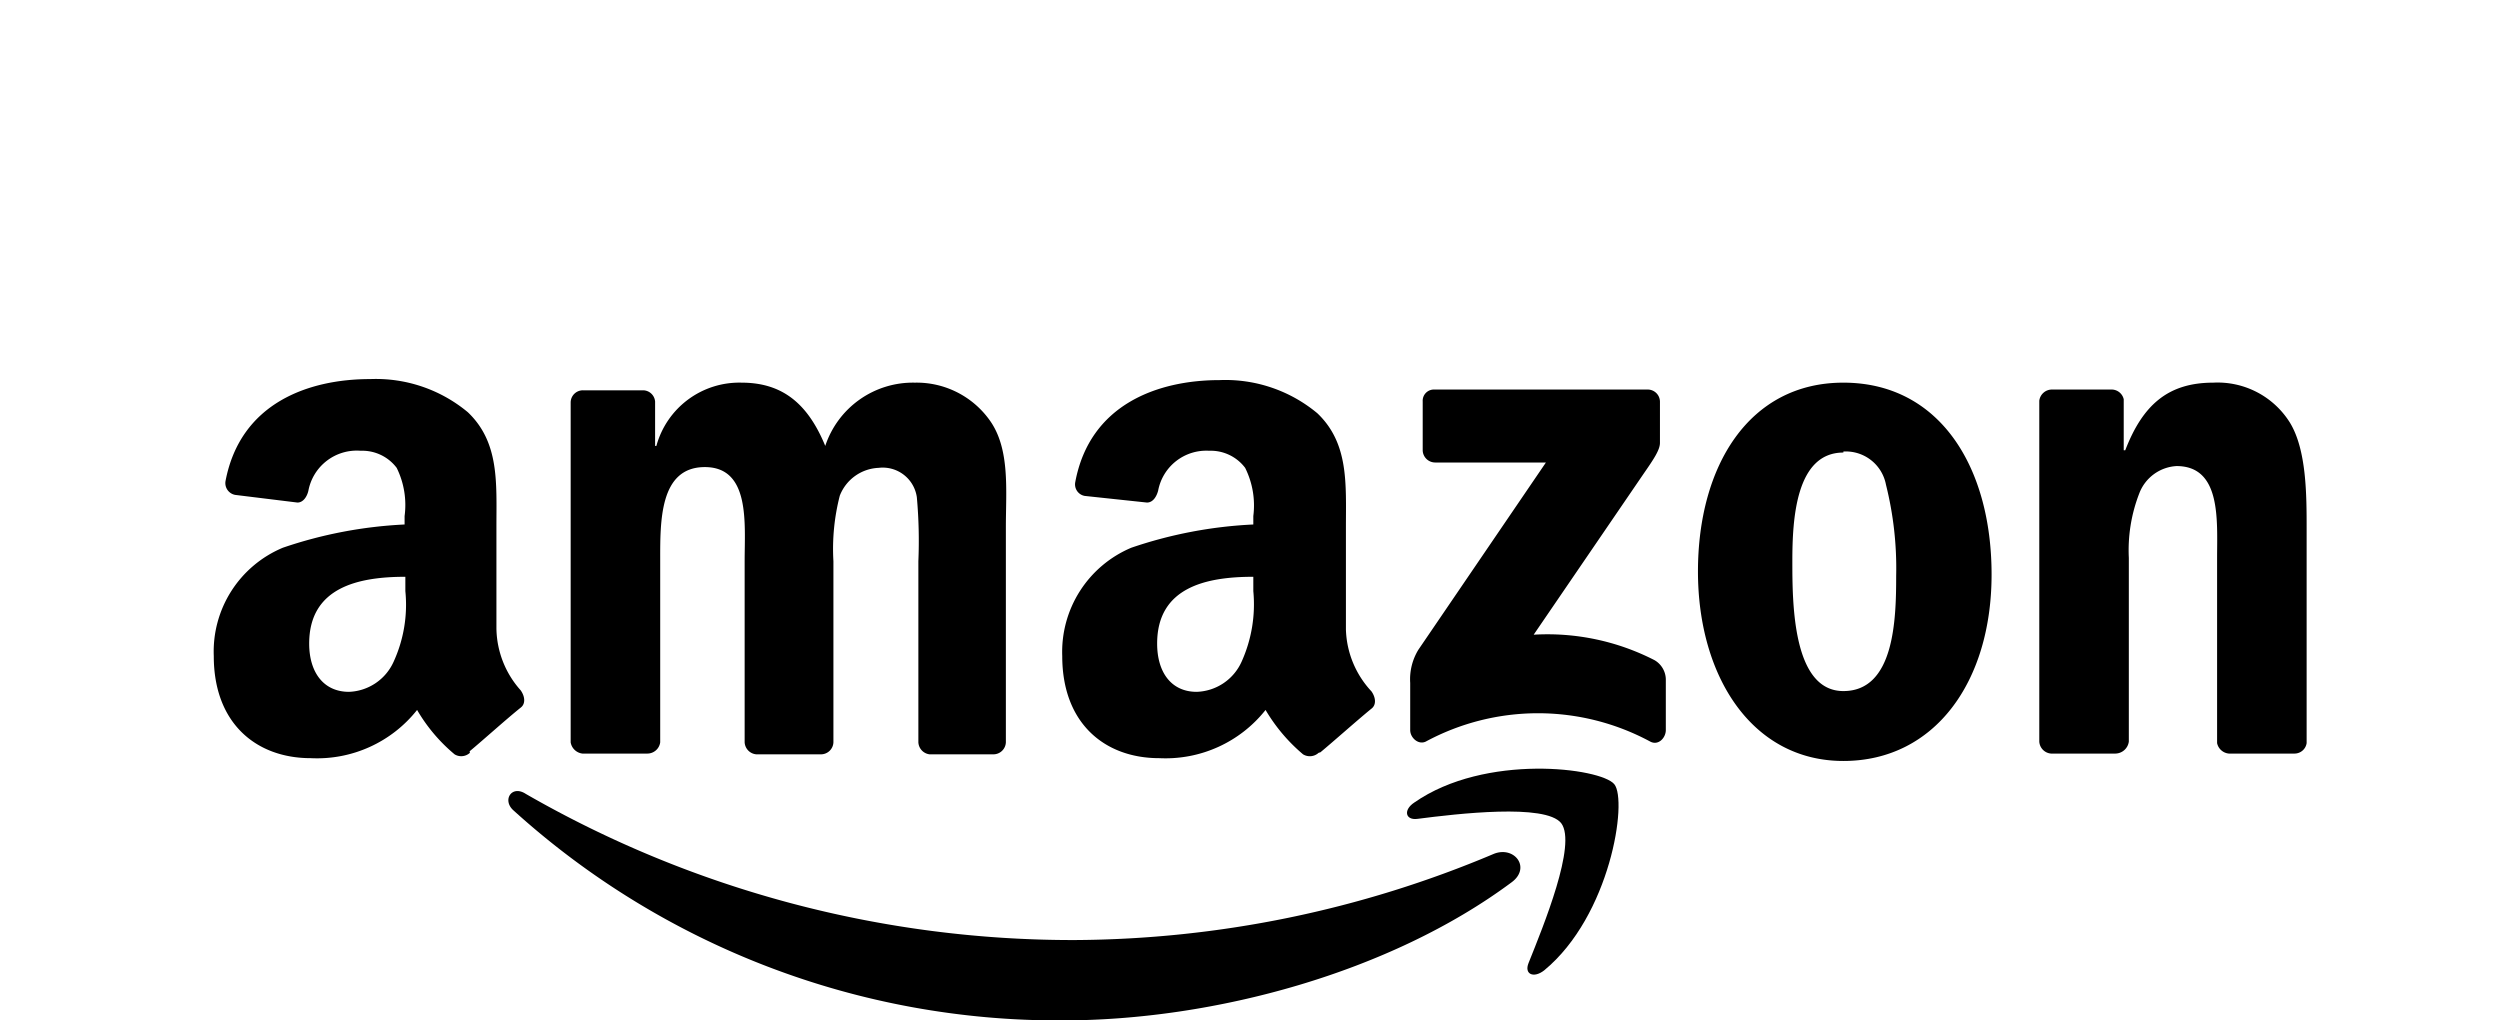
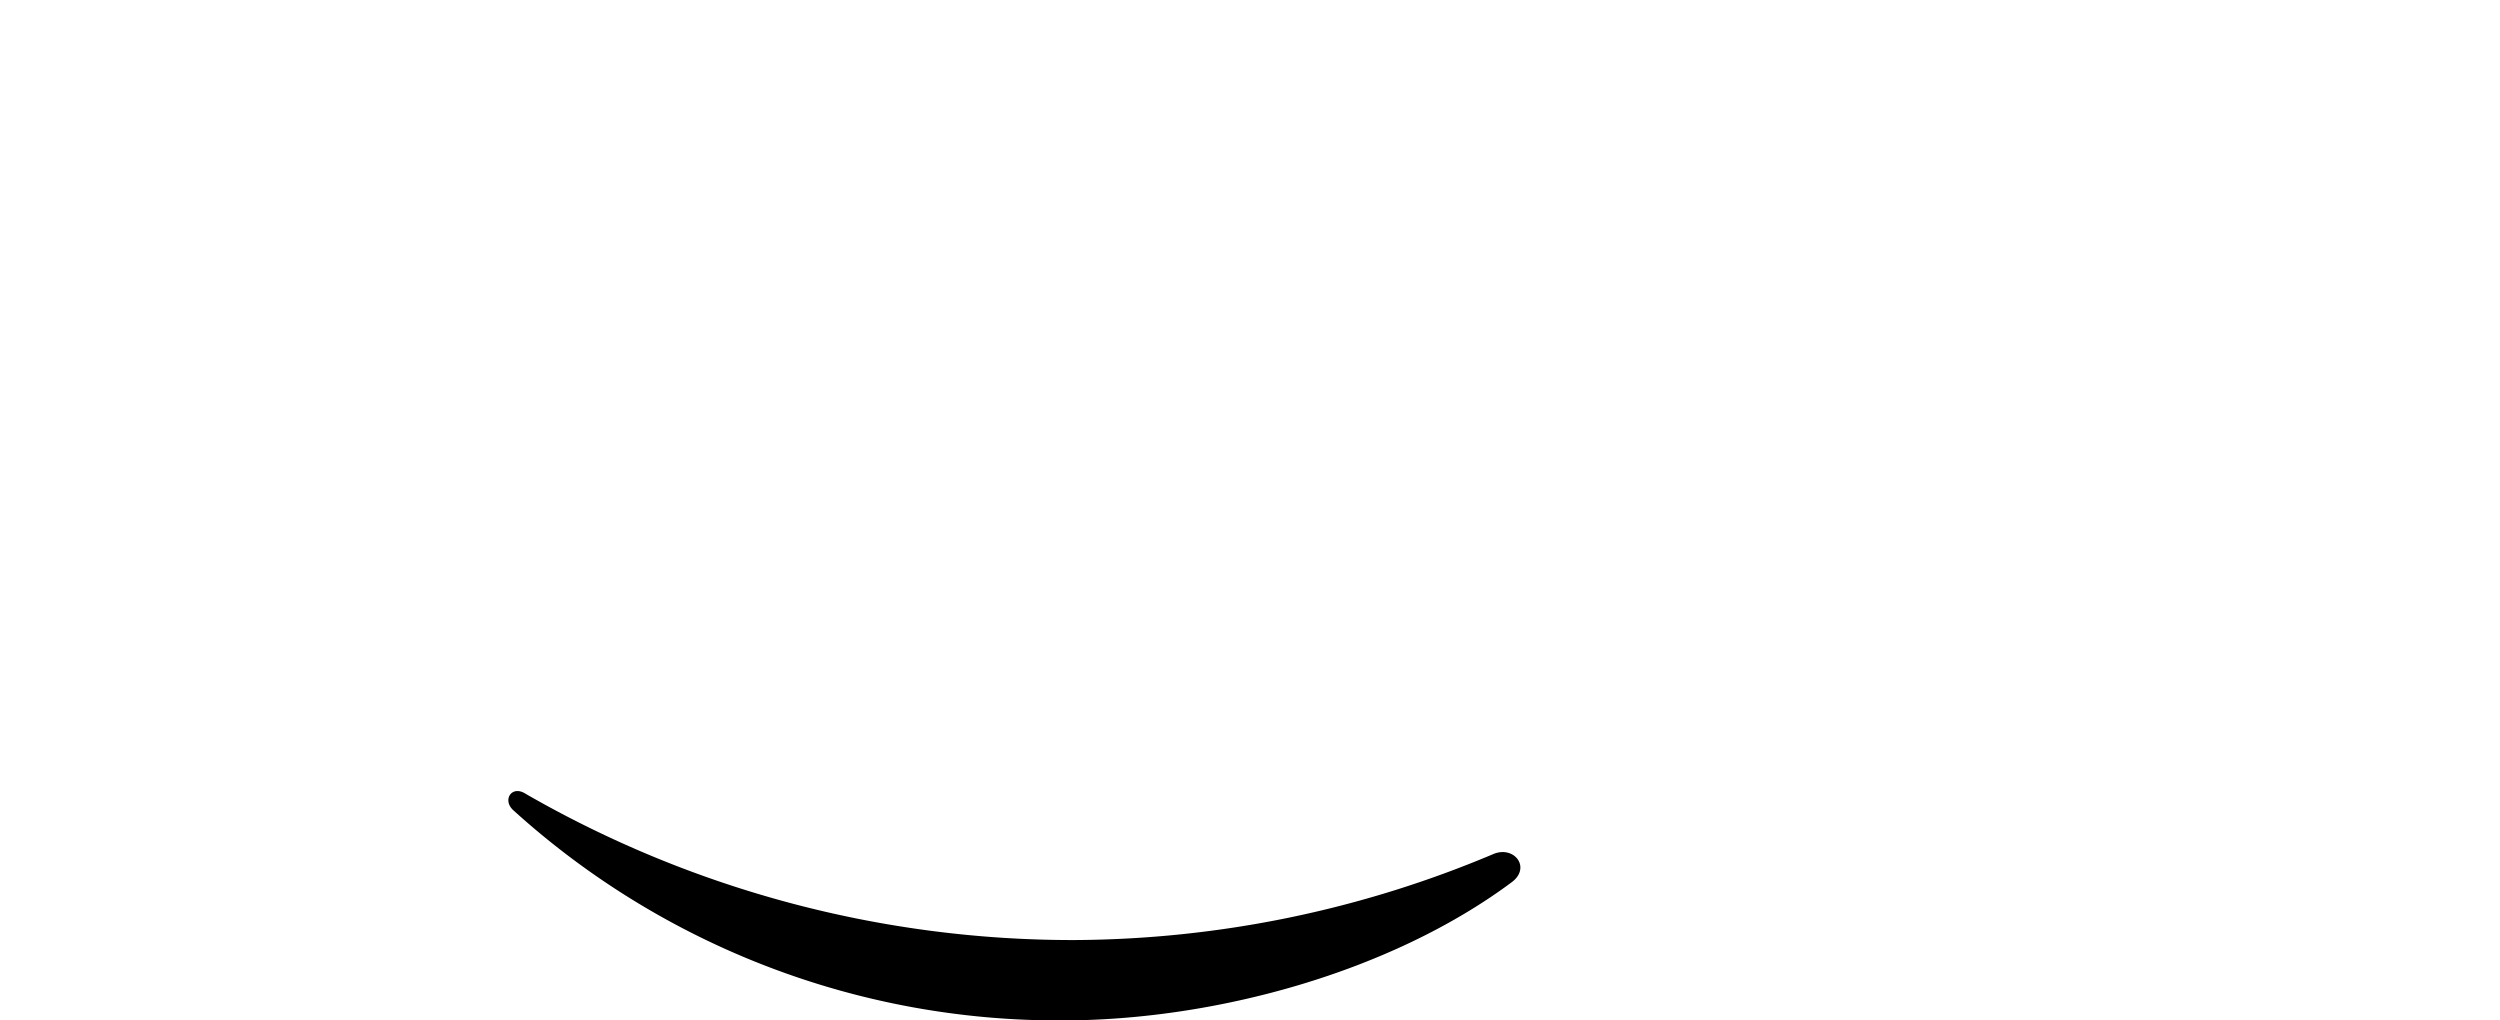
<svg xmlns="http://www.w3.org/2000/svg" width="98" height="40" viewBox="0 0 98 40">
  <path d="M59.25,34.59C54.5,38.12,47.6,40,41.64,40a31.81,31.81,0,0,1-21.52-8.24c-.44-.4-.06-1,.49-.64a43,43,0,0,0,21.52,5.73,42.69,42.69,0,0,0,16.43-3.38c.81-.32,1.47.55.69,1.12" fill-rule="evenodd" />
-   <path d="M61.2,32.27c-.61-.78-4.09-.37-5.64-.17-.47.06-.56-.35-.12-.64,2.78-1.94,7.31-1.36,7.84-.72s-.15,5.16-2.75,7.3c-.41.32-.79.15-.61-.29.58-1.45,1.9-4.66,1.28-5.48" fill-rule="evenodd" />
-   <path d="M18.42,29.51a.5.5,0,0,1-.6.06,6.57,6.57,0,0,1-1.47-1.74,5,5,0,0,1-4.17,1.89c-2.13,0-3.8-1.36-3.8-4a4.41,4.41,0,0,1,2.71-4.25,17.28,17.28,0,0,1,4.77-.91v-.33a3.29,3.29,0,0,0-.31-1.89,1.69,1.69,0,0,0-1.41-.67,1.93,1.93,0,0,0-2.05,1.56c-.05.23-.2.47-.43.47L9.22,19.4a.47.47,0,0,1-.38-.54c.58-3.06,3.25-4,5.67-4a5.63,5.63,0,0,1,3.83,1.3c1.24,1.18,1.12,2.77,1.12,4.48v4a3.71,3.71,0,0,0,.95,2.42c.17.24.2.53,0,.68-.55.44-1.47,1.27-2,1.71Zm-2.53-6.34a5.37,5.37,0,0,1-.46,2.77,2,2,0,0,1-1.75,1.18c-1,0-1.56-.77-1.56-1.89,0-2.21,1.93-2.62,3.77-2.62Zm35.8,6.34a.51.51,0,0,1-.61.06,6.77,6.77,0,0,1-1.47-1.74,5,5,0,0,1-4.17,1.89c-2.13,0-3.8-1.36-3.8-4a4.43,4.43,0,0,1,2.71-4.25,17.28,17.28,0,0,1,4.78-.91v-.33a3.3,3.3,0,0,0-.32-1.89,1.69,1.69,0,0,0-1.41-.67,1.92,1.92,0,0,0-2,1.56c-.06.23-.2.47-.44.47l-2.44-.26a.46.46,0,0,1-.37-.54c.57-3.06,3.25-4,5.66-4a5.63,5.63,0,0,1,3.83,1.3c1.24,1.18,1.12,2.77,1.12,4.48v4a3.71,3.71,0,0,0,1,2.42c.17.24.2.53,0,.68-.54.44-1.47,1.27-2,1.71Zm-2.56-6.34a5.47,5.47,0,0,1-.46,2.77,2,2,0,0,1-1.76,1.18c-1,0-1.55-.77-1.55-1.89,0-2.21,1.92-2.62,3.77-2.62Zm33.8,6.37H80.4a.5.5,0,0,1-.46-.47V15.71a.5.5,0,0,1,.49-.44h2.36a.49.49,0,0,1,.46.38v2h.06C84,15.86,85,15,86.76,15a3.34,3.34,0,0,1,3,1.56c.66,1.07.66,2.86.66,4.16v8.41a.48.48,0,0,1-.49.41H87.37a.52.52,0,0,1-.46-.41V21.87c0-1.47.17-3.6-1.59-3.6a1.66,1.66,0,0,0-1.46,1.07,6.15,6.15,0,0,0-.41,2.53v7.2a.54.54,0,0,1-.52.47ZM72.26,17.74c-1.87,0-2,2.63-2,4.25s0,5.1,2,5.1,2.07-2.8,2.07-4.51A13.48,13.48,0,0,0,73.93,19a1.6,1.6,0,0,0-1.67-1.3Zm0-2.74c3.77,0,5.81,3.3,5.81,7.52s-2.24,7.31-5.81,7.31-5.7-3.3-5.7-7.43,2-7.4,5.7-7.4ZM25.36,29.54H22.83a.53.53,0,0,1-.46-.44V15.77a.48.48,0,0,1,.49-.47h2.36a.48.48,0,0,1,.46.44v1.74h.05A3.37,3.37,0,0,1,29.07,15c1.58,0,2.59.8,3.28,2.48A3.62,3.62,0,0,1,35.86,15a3.52,3.52,0,0,1,2.94,1.48c.8,1.12.63,2.74.63,4.18V29.1a.49.49,0,0,1-.49.47h-2.5A.5.5,0,0,1,36,29.1V22a19,19,0,0,0-.06-2.51,1.35,1.35,0,0,0-1.5-1.15,1.71,1.71,0,0,0-1.52,1.09A8.36,8.36,0,0,0,32.67,22V29.1a.49.49,0,0,1-.49.47H29.65a.5.5,0,0,1-.46-.47V22c0-1.47.23-3.69-1.56-3.69S25.88,20.46,25.88,22V29.1a.51.51,0,0,1-.52.44ZM55.77,17.66V15.74a.44.44,0,0,1,.46-.47h8.35a.48.48,0,0,1,.49.47v1.62c0,.27-.23.62-.64,1.21l-4.31,6.31a9.19,9.19,0,0,1,4.74,1,.89.89,0,0,1,.44.74v2c0,.3-.29.62-.61.45a9.27,9.27,0,0,0-8.8,0c-.29.14-.61-.15-.61-.45V26.77a2.22,2.22,0,0,1,.32-1.3l5-7.34H56.26a.49.49,0,0,1-.49-.47Z" fill-rule="evenodd" />
</svg>